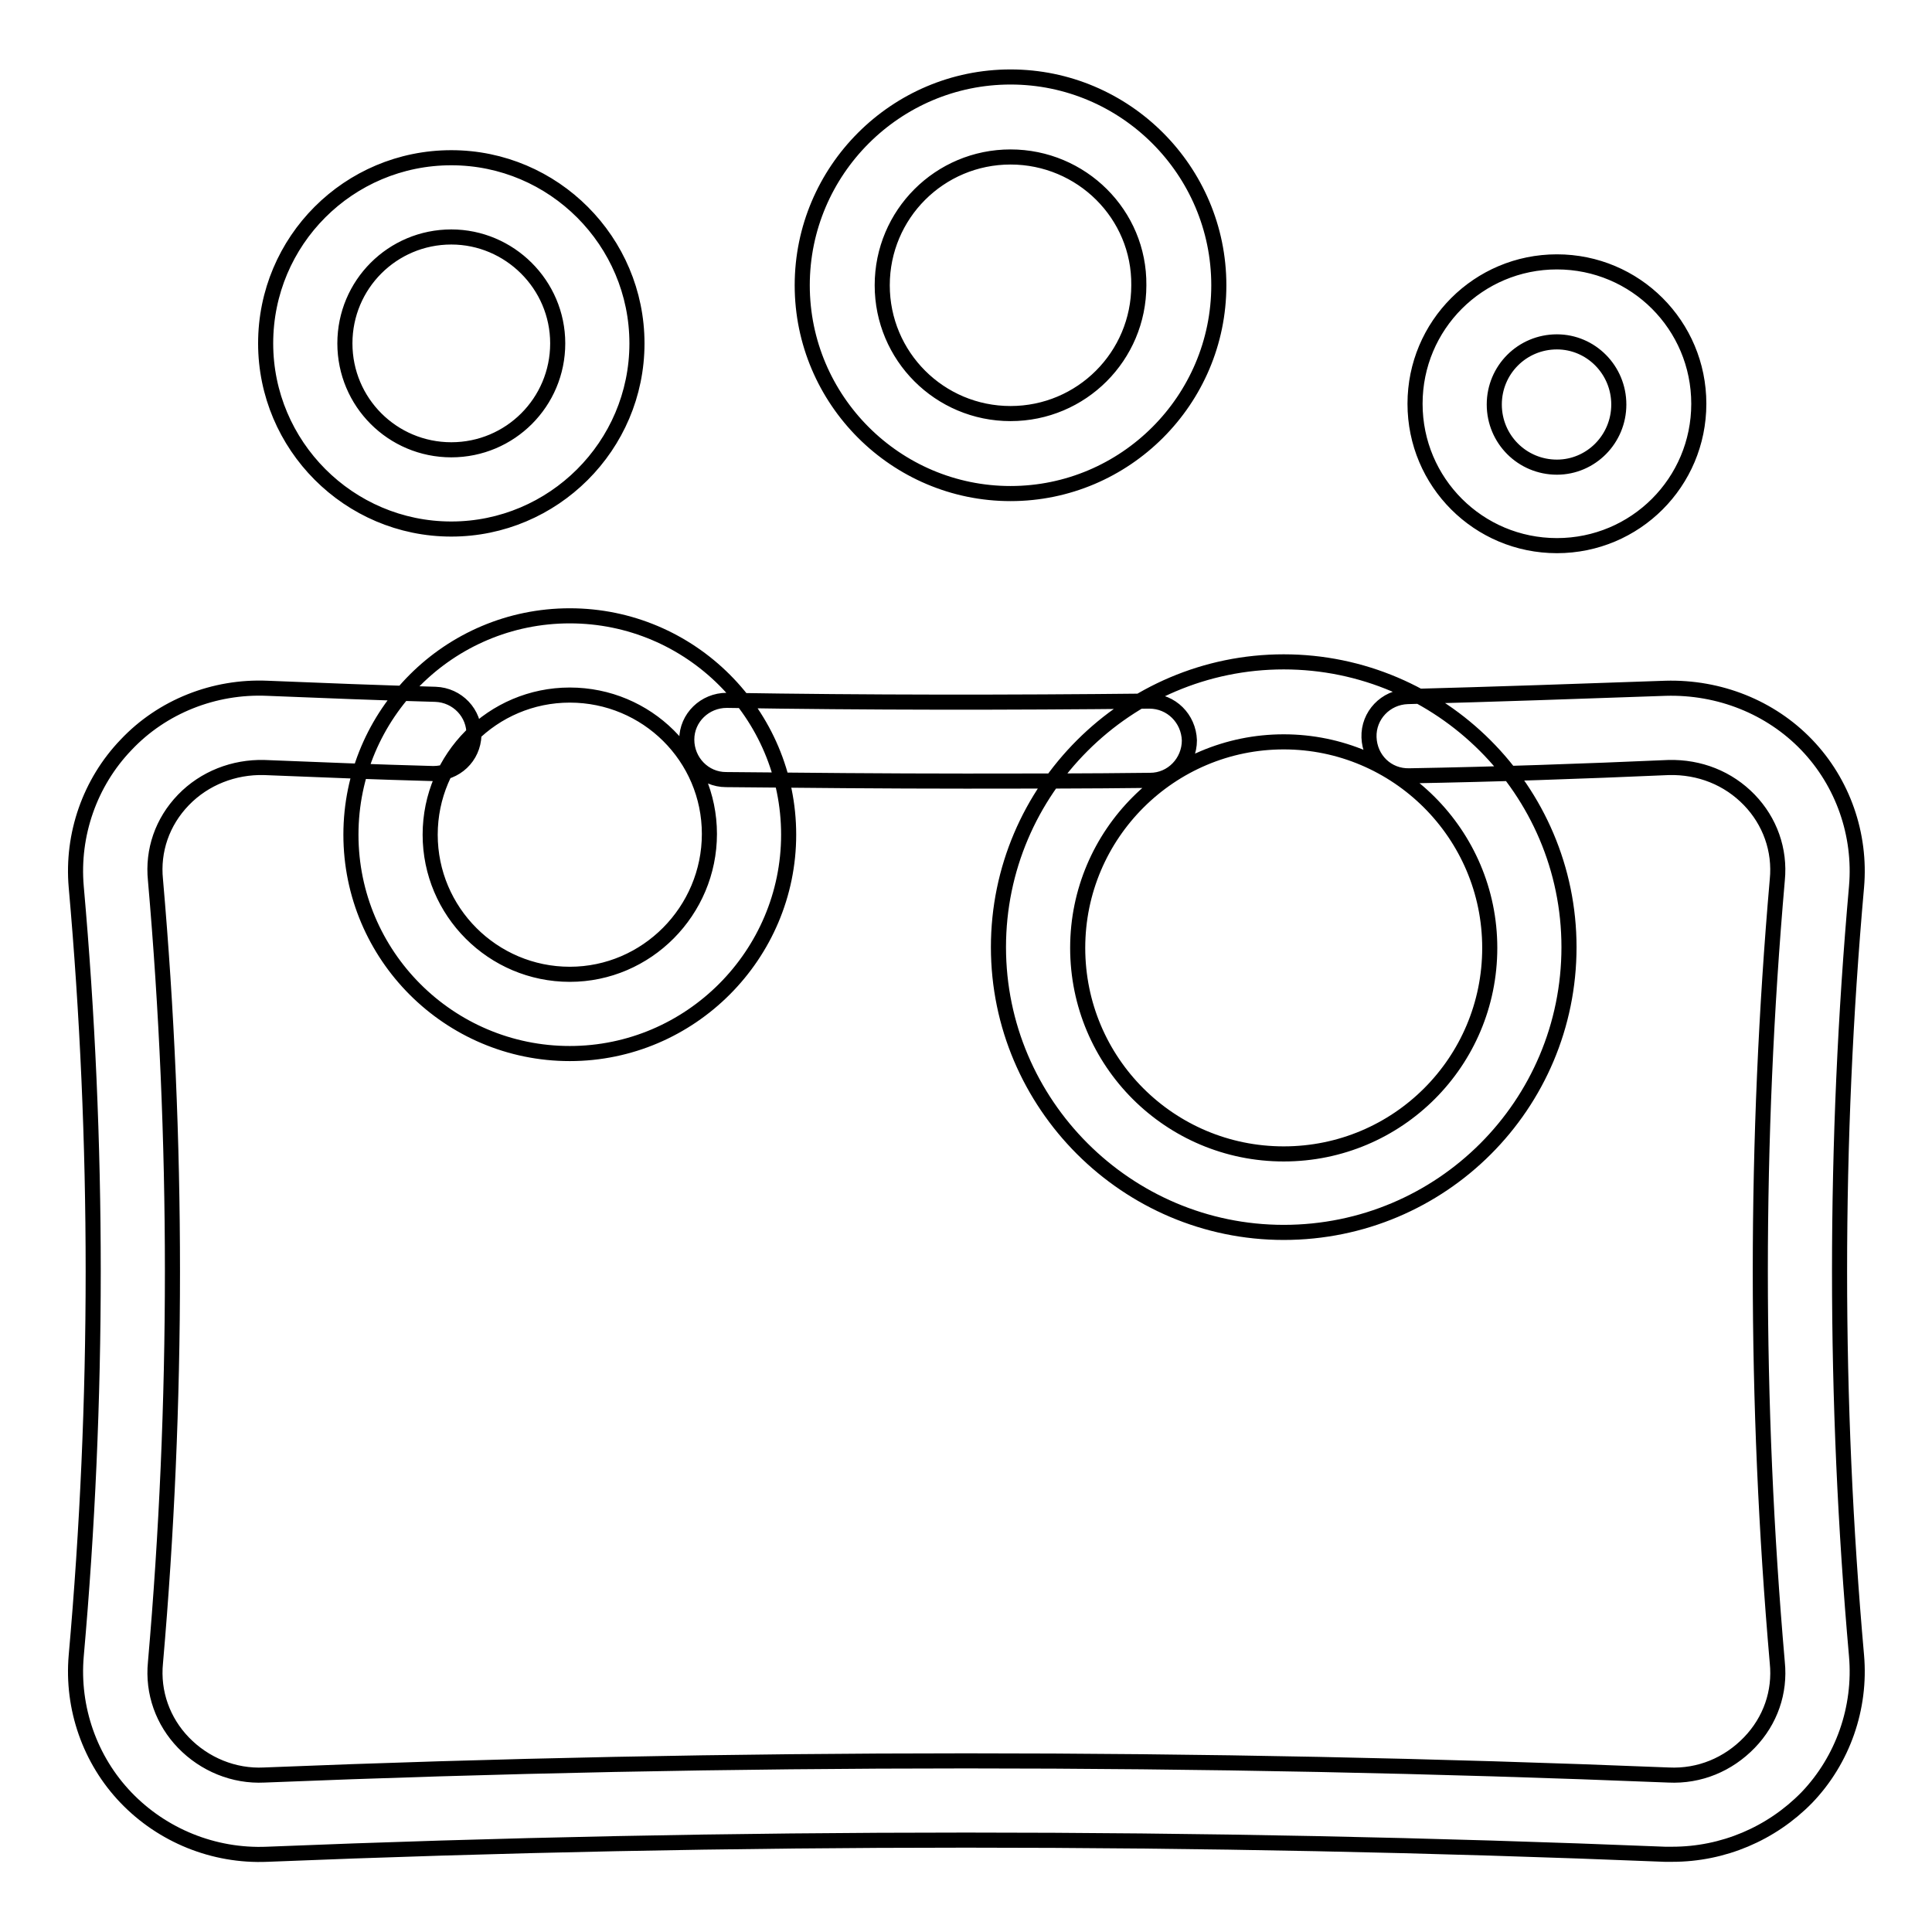
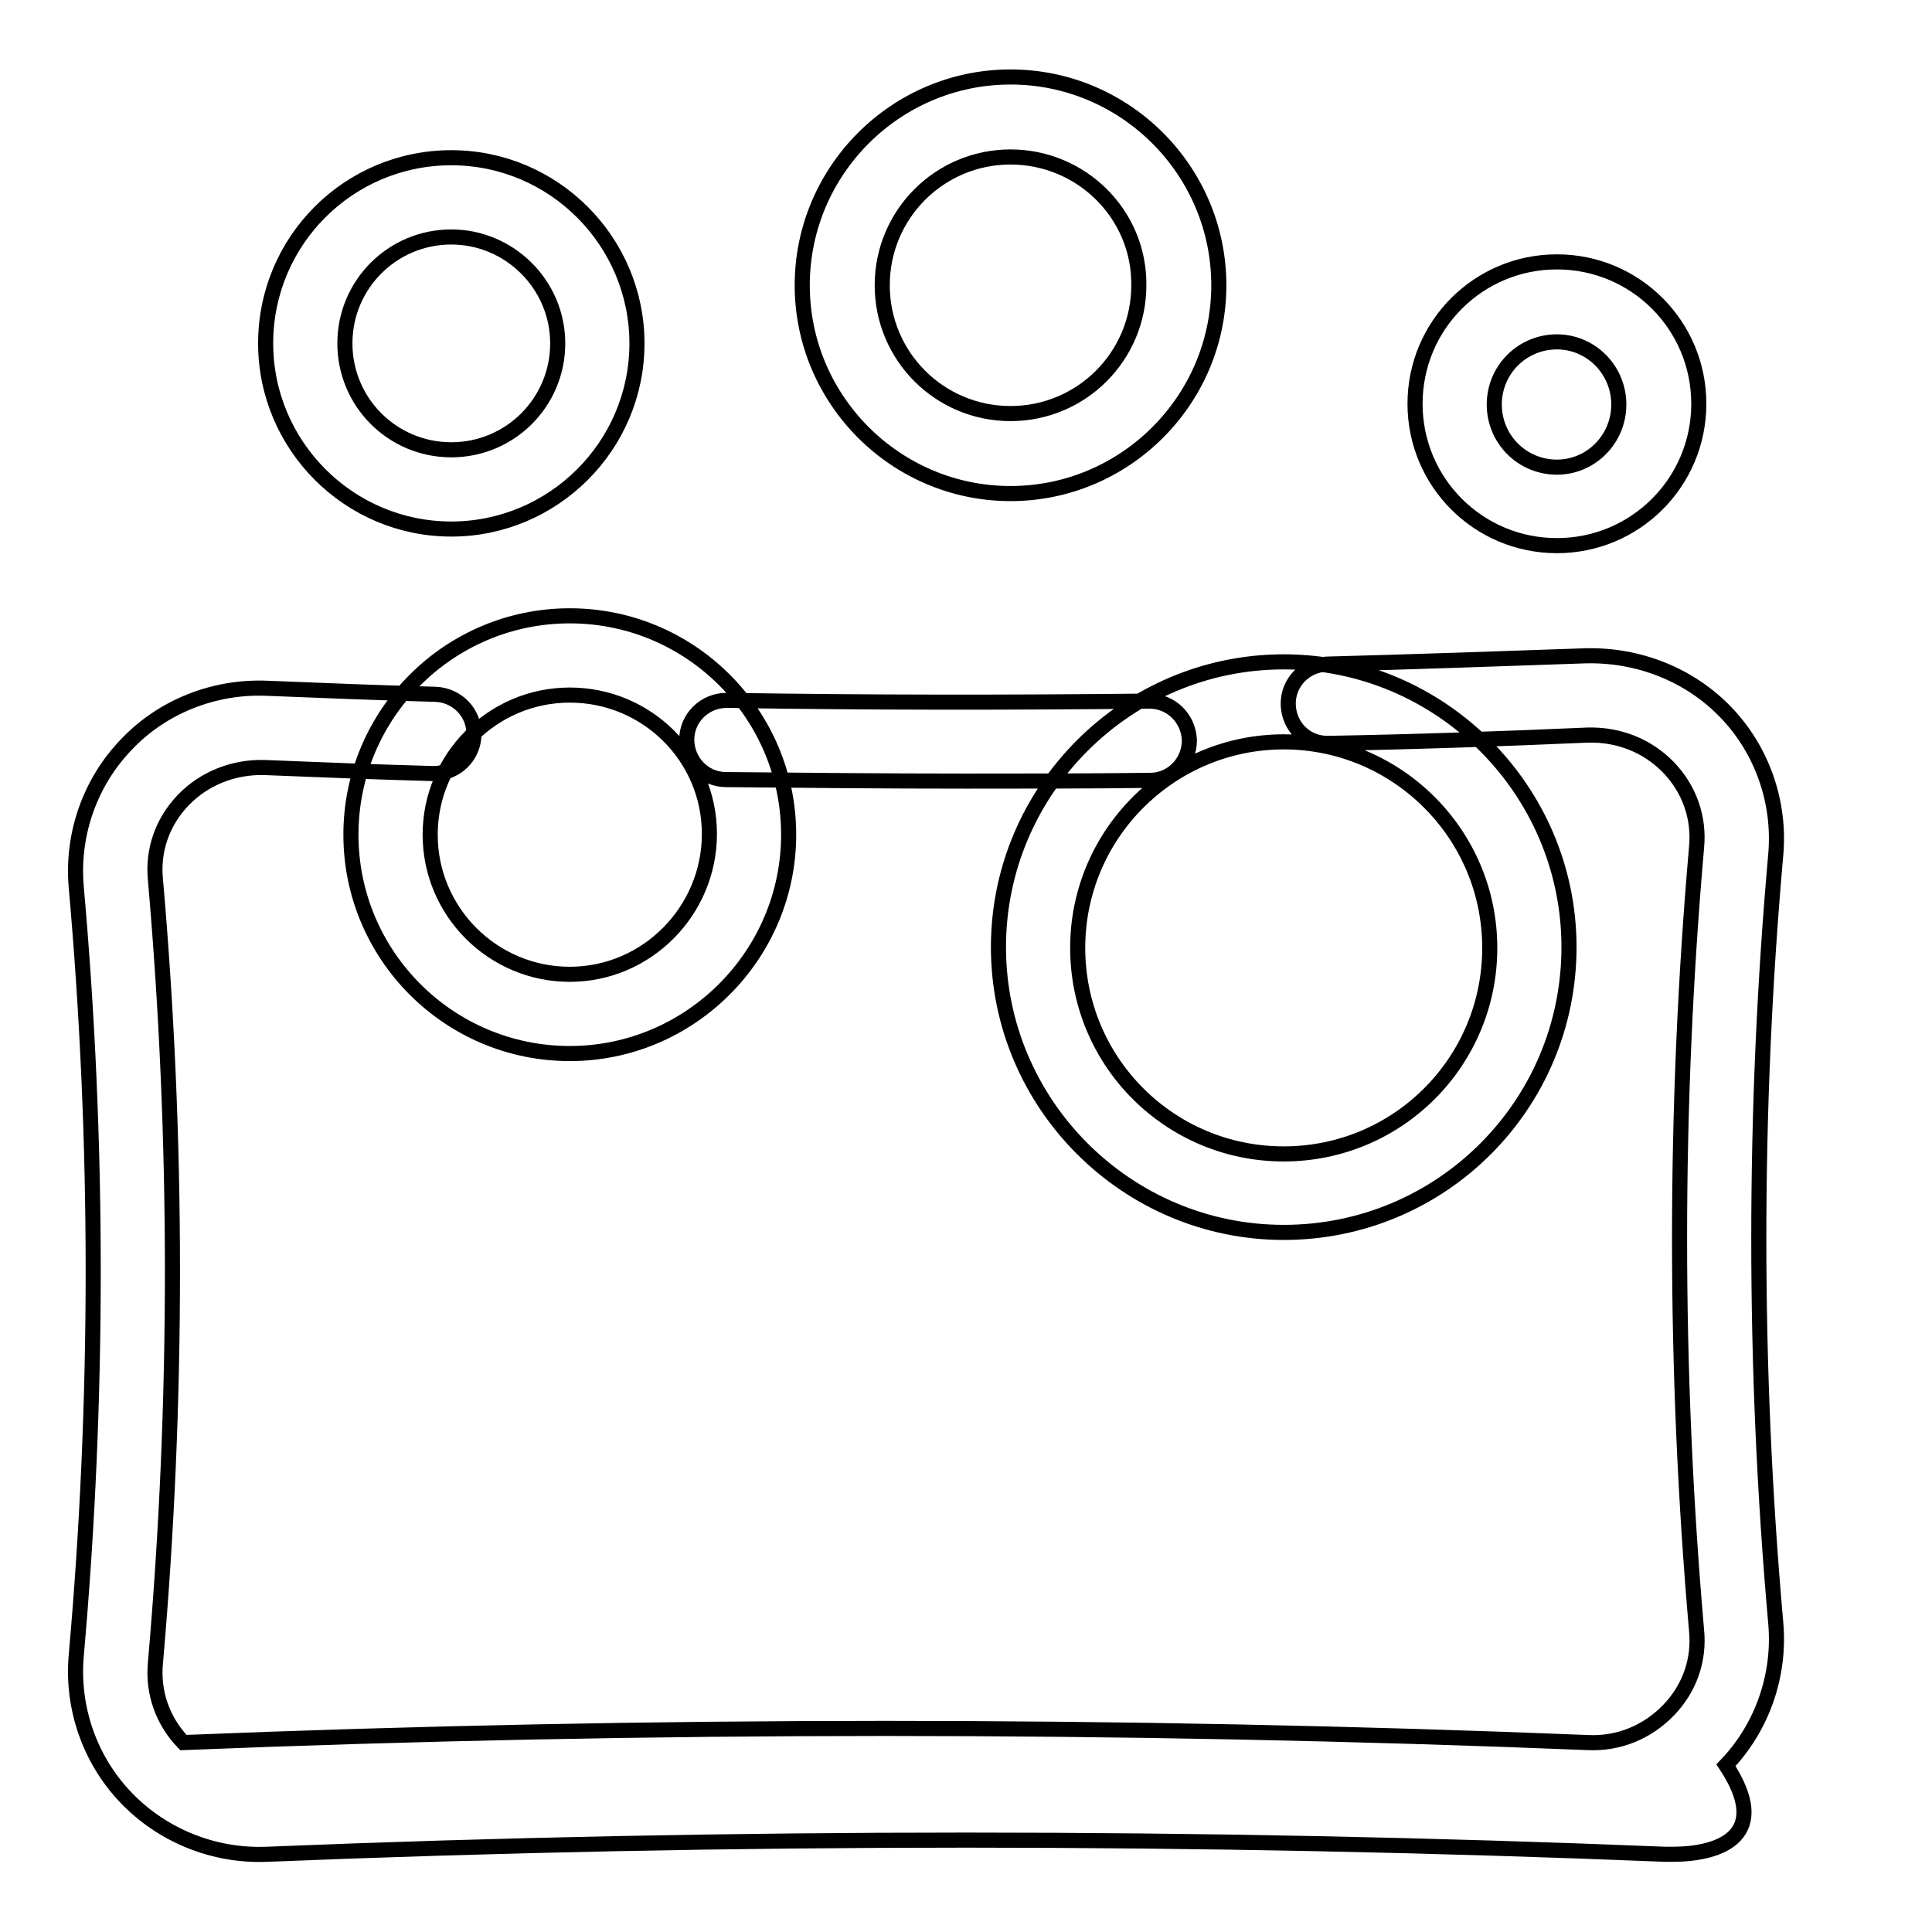
<svg xmlns="http://www.w3.org/2000/svg" version="1.1" x="0px" y="0px" viewBox="0 0 256 256" enable-background="new 0 0 256 256" xml:space="preserve">
  <g>
-     <path stroke-width="2" fill-opacity="0" stroke="#000000" d="M221.6,245.7c-0.3,0-0.7,0-1,0c-61.4-2.5-123.8-2.5-185.2,0c-7.1,0.3-13.9-2.5-18.7-7.5 c-4.8-5-7.2-11.9-6.6-18.8c3-33.8,3-68.1,0-101.9c-0.6-6.9,1.8-13.8,6.6-18.8c4.8-5.1,11.7-7.8,18.7-7.5c7.4,0.3,14.9,0.6,22.3,0.8 c2.9,0.1,5.2,2.5,5.1,5.4c-0.1,2.9-2.4,5.1-5.4,5.1c-7.5-0.2-15-0.5-22.4-0.8c-4-0.1-7.9,1.4-10.7,4.3c-2.8,2.9-4.1,6.7-3.7,10.6 c3,34.4,3,69.3,0,103.7c-0.4,4,1,7.8,3.7,10.6c2.8,2.9,6.7,4.5,10.7,4.3c61.7-2.5,124.3-2.5,186.1,0c4.1,0.2,7.9-1.4,10.7-4.3 c2.8-2.9,4.1-6.7,3.7-10.6c-3-34.4-3-69.3,0-103.7c0.4-4-1-7.8-3.7-10.6c-2.8-2.9-6.6-4.4-10.7-4.3c-11.4,0.5-22.9,0.9-34.3,1.1 c-3,0.1-5.3-2.2-5.4-5.1c-0.1-2.9,2.2-5.3,5.1-5.4c11.4-0.3,22.8-0.7,34.2-1.1c7.1-0.2,13.9,2.5,18.7,7.5c4.8,5,7.2,11.9,6.6,18.8 c-3,33.8-3,68.1,0,101.9c0.6,6.9-1.8,13.8-6.6,18.8C234.7,243,228.3,245.7,221.6,245.7z M128,103.5c-10.7,0-21.3-0.1-31.8-0.2 c-2.9,0-5.2-2.4-5.2-5.3c0-2.9,2.4-5.2,5.3-5.2c0,0,0.1,0,0.1,0c18.4,0.3,37.2,0.3,55.8,0.1c0,0,0,0,0.1,0c2.9,0,5.2,2.3,5.3,5.2 c0,2.9-2.3,5.3-5.2,5.3C144.2,103.5,136.1,103.5,128,103.5z M170.1,163.3c-20.8,0-37.8-17-37.8-37.8c0-20.8,17-37.8,37.8-37.8 c20.8,0,37.8,17,37.8,37.8C207.9,146.4,191,163.3,170.1,163.3z M170.1,98.3c-15,0-27.3,12.2-27.3,27.3s12.2,27.3,27.3,27.3 s27.3-12.2,27.3-27.3S185.1,98.3,170.1,98.3z M75.5,139.6c-16,0-29-13-29-29c0-16,13-29,29-29s29,13,29,29 C104.5,126.5,91.5,139.6,75.5,139.6z M75.5,92.1c-10.2,0-18.5,8.3-18.5,18.5c0,10.2,8.3,18.5,18.5,18.5S94,120.7,94,110.5 C94,100.3,85.7,92.1,75.5,92.1z M59.8,70.1c-13.6,0-24.6-11.1-24.6-24.6c0-13.6,11-24.6,24.6-24.6c13.6,0,24.6,11.1,24.6,24.6 C84.4,59.1,73.3,70.1,59.8,70.1z M59.8,31.4c-7.8,0-14.1,6.3-14.1,14.1c0,7.8,6.3,14.1,14.1,14.1c7.8,0,14.1-6.3,14.1-14.1 S67.5,31.4,59.8,31.4z M133.9,65.4c-15.2,0-27.6-12.4-27.6-27.6c0-15.2,12.4-27.6,27.6-27.6c15.2,0,27.6,12.4,27.6,27.6 C161.5,53,149.1,65.4,133.9,65.4z M133.9,20.8c-9.4,0-17,7.6-17,17c0,9.4,7.6,17,17,17c9.4,0,17-7.6,17-17 C151,28.4,143.3,20.8,133.9,20.8z M206.3,72.3c-10.4,0-18.8-8.4-18.8-18.8c0-10.4,8.4-18.8,18.8-18.8c10.4,0,18.8,8.4,18.8,18.8 C225.1,63.9,216.7,72.3,206.3,72.3z M206.3,45.3c-4.6,0-8.3,3.7-8.3,8.3s3.7,8.3,8.3,8.3c4.5,0,8.2-3.7,8.2-8.3 S210.8,45.3,206.3,45.3z" />
+     <path stroke-width="2" fill-opacity="0" stroke="#000000" d="M221.6,245.7c-0.3,0-0.7,0-1,0c-61.4-2.5-123.8-2.5-185.2,0c-7.1,0.3-13.9-2.5-18.7-7.5 c-4.8-5-7.2-11.9-6.6-18.8c3-33.8,3-68.1,0-101.9c-0.6-6.9,1.8-13.8,6.6-18.8c4.8-5.1,11.7-7.8,18.7-7.5c7.4,0.3,14.9,0.6,22.3,0.8 c2.9,0.1,5.2,2.5,5.1,5.4c-0.1,2.9-2.4,5.1-5.4,5.1c-7.5-0.2-15-0.5-22.4-0.8c-4-0.1-7.9,1.4-10.7,4.3c-2.8,2.9-4.1,6.7-3.7,10.6 c3,34.4,3,69.3,0,103.7c-0.4,4,1,7.8,3.7,10.6c61.7-2.5,124.3-2.5,186.1,0c4.1,0.2,7.9-1.4,10.7-4.3 c2.8-2.9,4.1-6.7,3.7-10.6c-3-34.4-3-69.3,0-103.7c0.4-4-1-7.8-3.7-10.6c-2.8-2.9-6.6-4.4-10.7-4.3c-11.4,0.5-22.9,0.9-34.3,1.1 c-3,0.1-5.3-2.2-5.4-5.1c-0.1-2.9,2.2-5.3,5.1-5.4c11.4-0.3,22.8-0.7,34.2-1.1c7.1-0.2,13.9,2.5,18.7,7.5c4.8,5,7.2,11.9,6.6,18.8 c-3,33.8-3,68.1,0,101.9c0.6,6.9-1.8,13.8-6.6,18.8C234.7,243,228.3,245.7,221.6,245.7z M128,103.5c-10.7,0-21.3-0.1-31.8-0.2 c-2.9,0-5.2-2.4-5.2-5.3c0-2.9,2.4-5.2,5.3-5.2c0,0,0.1,0,0.1,0c18.4,0.3,37.2,0.3,55.8,0.1c0,0,0,0,0.1,0c2.9,0,5.2,2.3,5.3,5.2 c0,2.9-2.3,5.3-5.2,5.3C144.2,103.5,136.1,103.5,128,103.5z M170.1,163.3c-20.8,0-37.8-17-37.8-37.8c0-20.8,17-37.8,37.8-37.8 c20.8,0,37.8,17,37.8,37.8C207.9,146.4,191,163.3,170.1,163.3z M170.1,98.3c-15,0-27.3,12.2-27.3,27.3s12.2,27.3,27.3,27.3 s27.3-12.2,27.3-27.3S185.1,98.3,170.1,98.3z M75.5,139.6c-16,0-29-13-29-29c0-16,13-29,29-29s29,13,29,29 C104.5,126.5,91.5,139.6,75.5,139.6z M75.5,92.1c-10.2,0-18.5,8.3-18.5,18.5c0,10.2,8.3,18.5,18.5,18.5S94,120.7,94,110.5 C94,100.3,85.7,92.1,75.5,92.1z M59.8,70.1c-13.6,0-24.6-11.1-24.6-24.6c0-13.6,11-24.6,24.6-24.6c13.6,0,24.6,11.1,24.6,24.6 C84.4,59.1,73.3,70.1,59.8,70.1z M59.8,31.4c-7.8,0-14.1,6.3-14.1,14.1c0,7.8,6.3,14.1,14.1,14.1c7.8,0,14.1-6.3,14.1-14.1 S67.5,31.4,59.8,31.4z M133.9,65.4c-15.2,0-27.6-12.4-27.6-27.6c0-15.2,12.4-27.6,27.6-27.6c15.2,0,27.6,12.4,27.6,27.6 C161.5,53,149.1,65.4,133.9,65.4z M133.9,20.8c-9.4,0-17,7.6-17,17c0,9.4,7.6,17,17,17c9.4,0,17-7.6,17-17 C151,28.4,143.3,20.8,133.9,20.8z M206.3,72.3c-10.4,0-18.8-8.4-18.8-18.8c0-10.4,8.4-18.8,18.8-18.8c10.4,0,18.8,8.4,18.8,18.8 C225.1,63.9,216.7,72.3,206.3,72.3z M206.3,45.3c-4.6,0-8.3,3.7-8.3,8.3s3.7,8.3,8.3,8.3c4.5,0,8.2-3.7,8.2-8.3 S210.8,45.3,206.3,45.3z" />
  </g>
</svg>